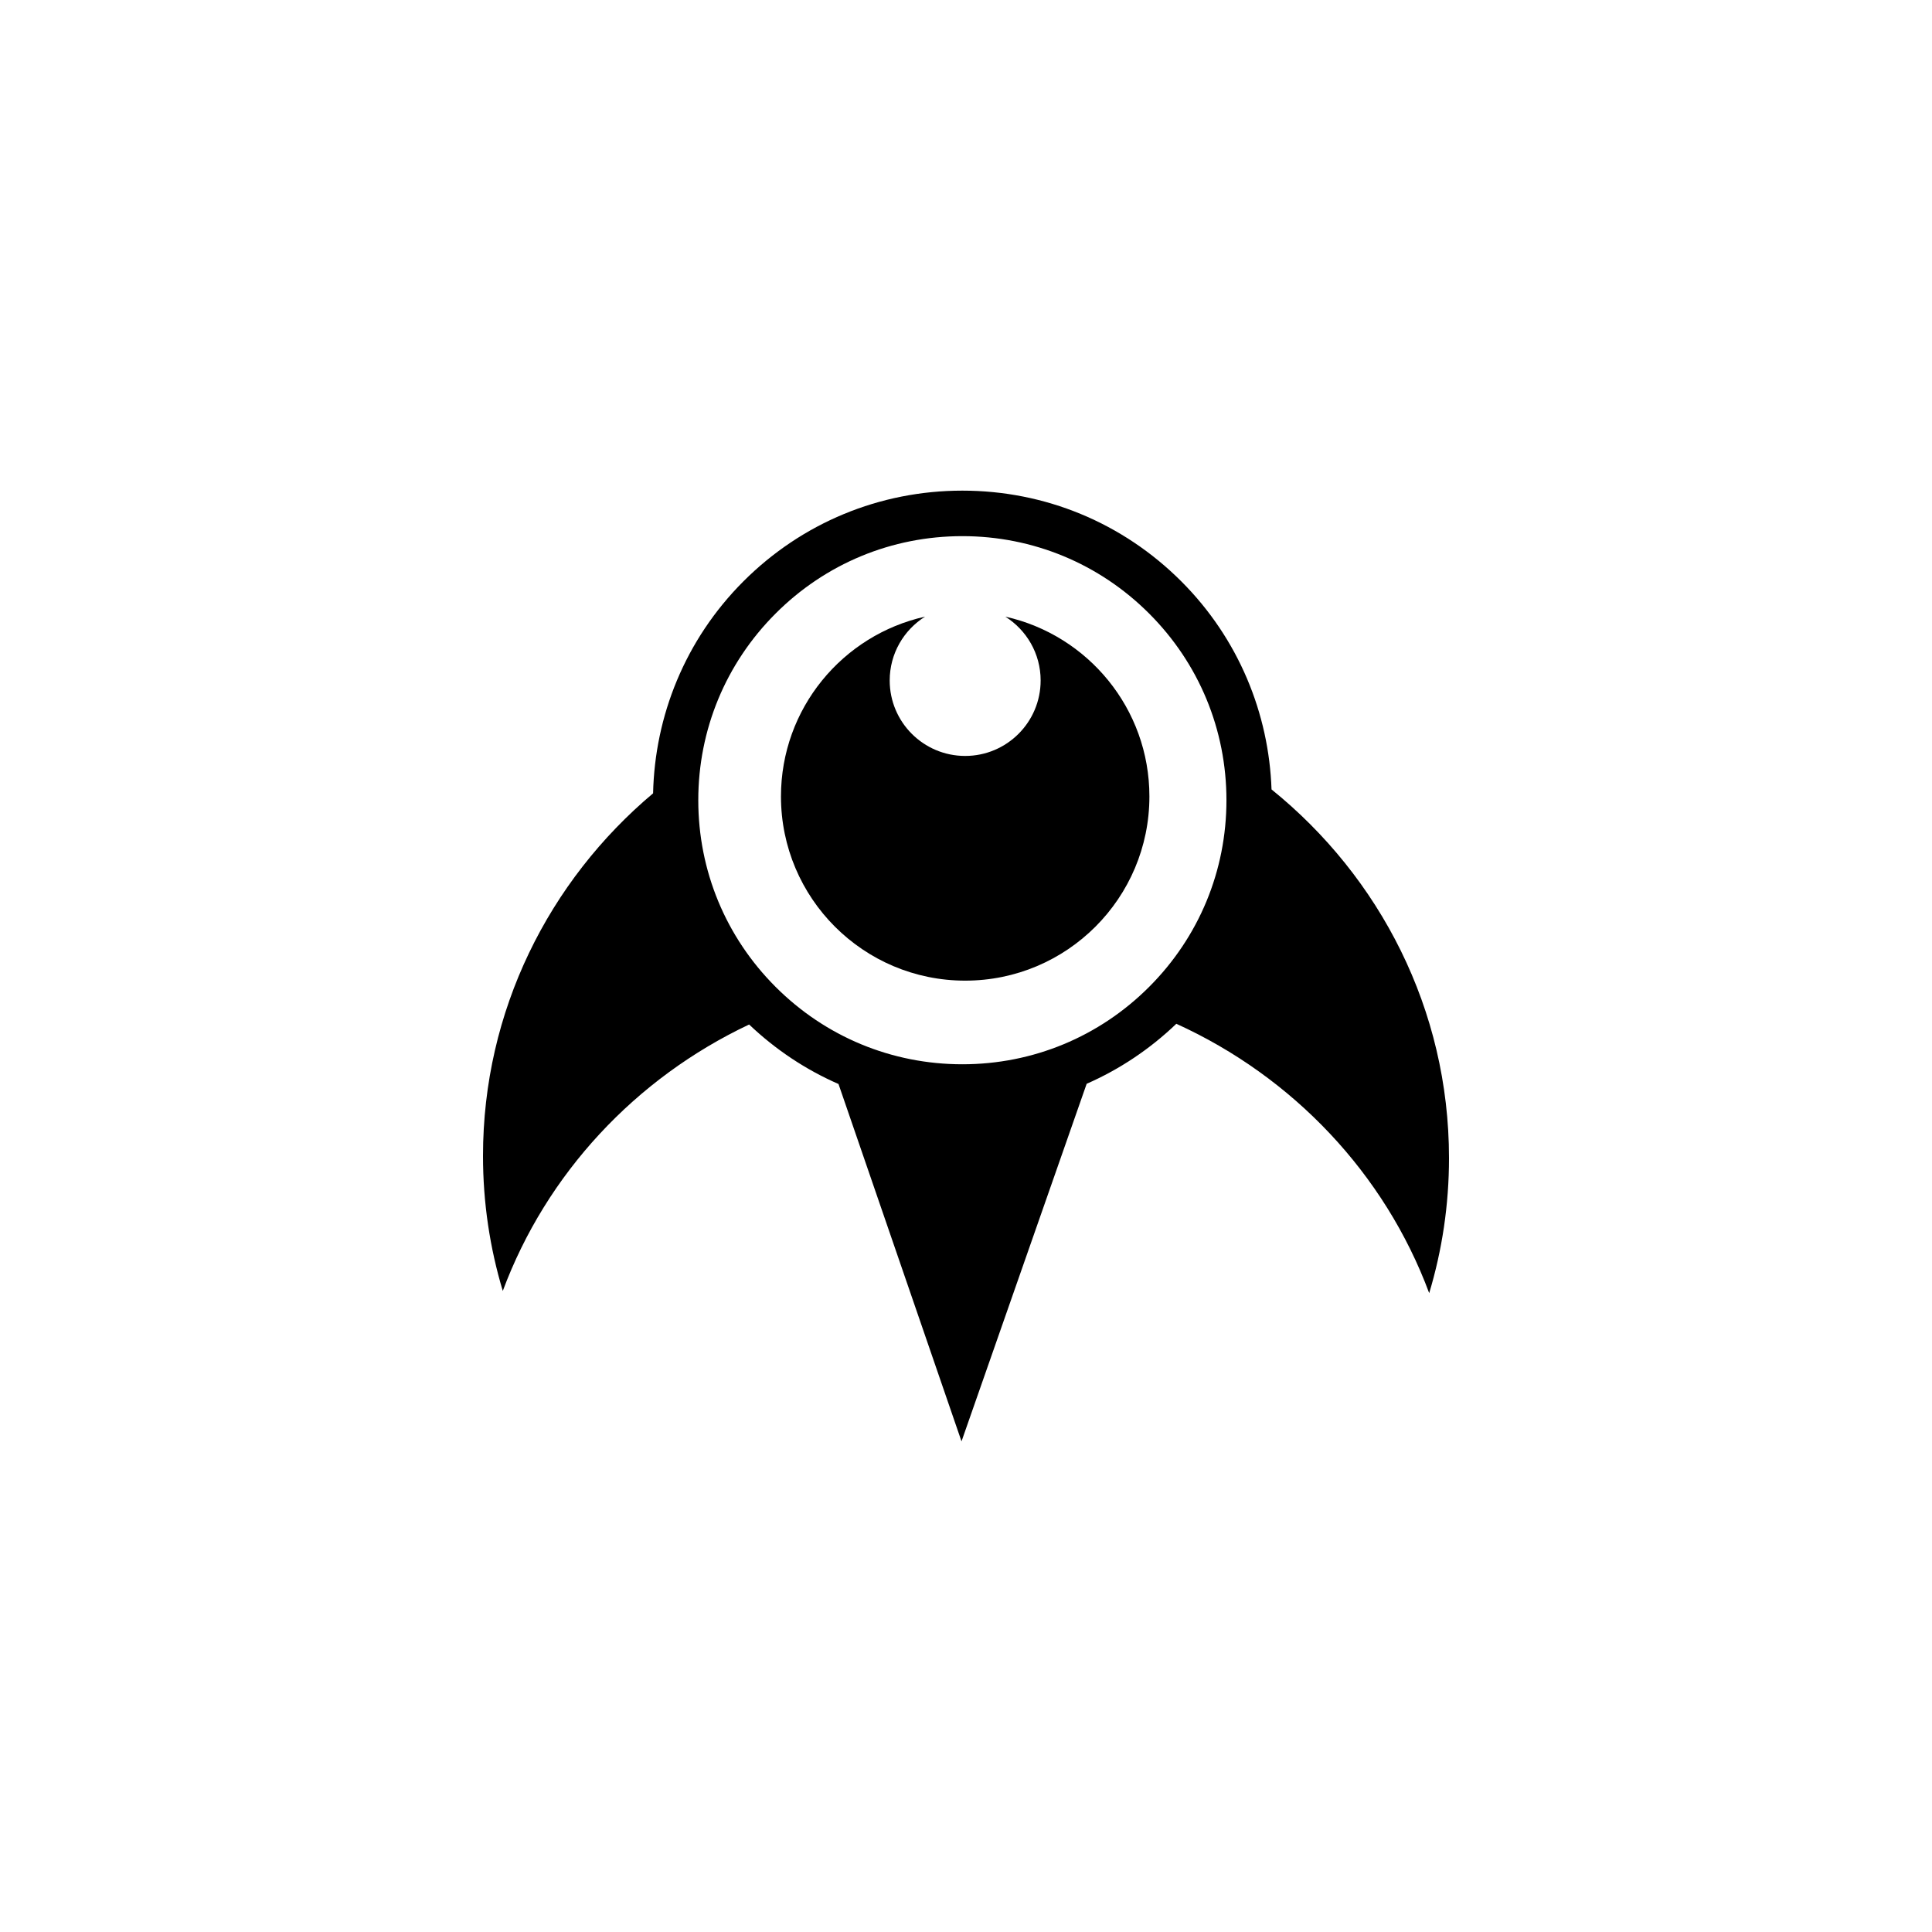
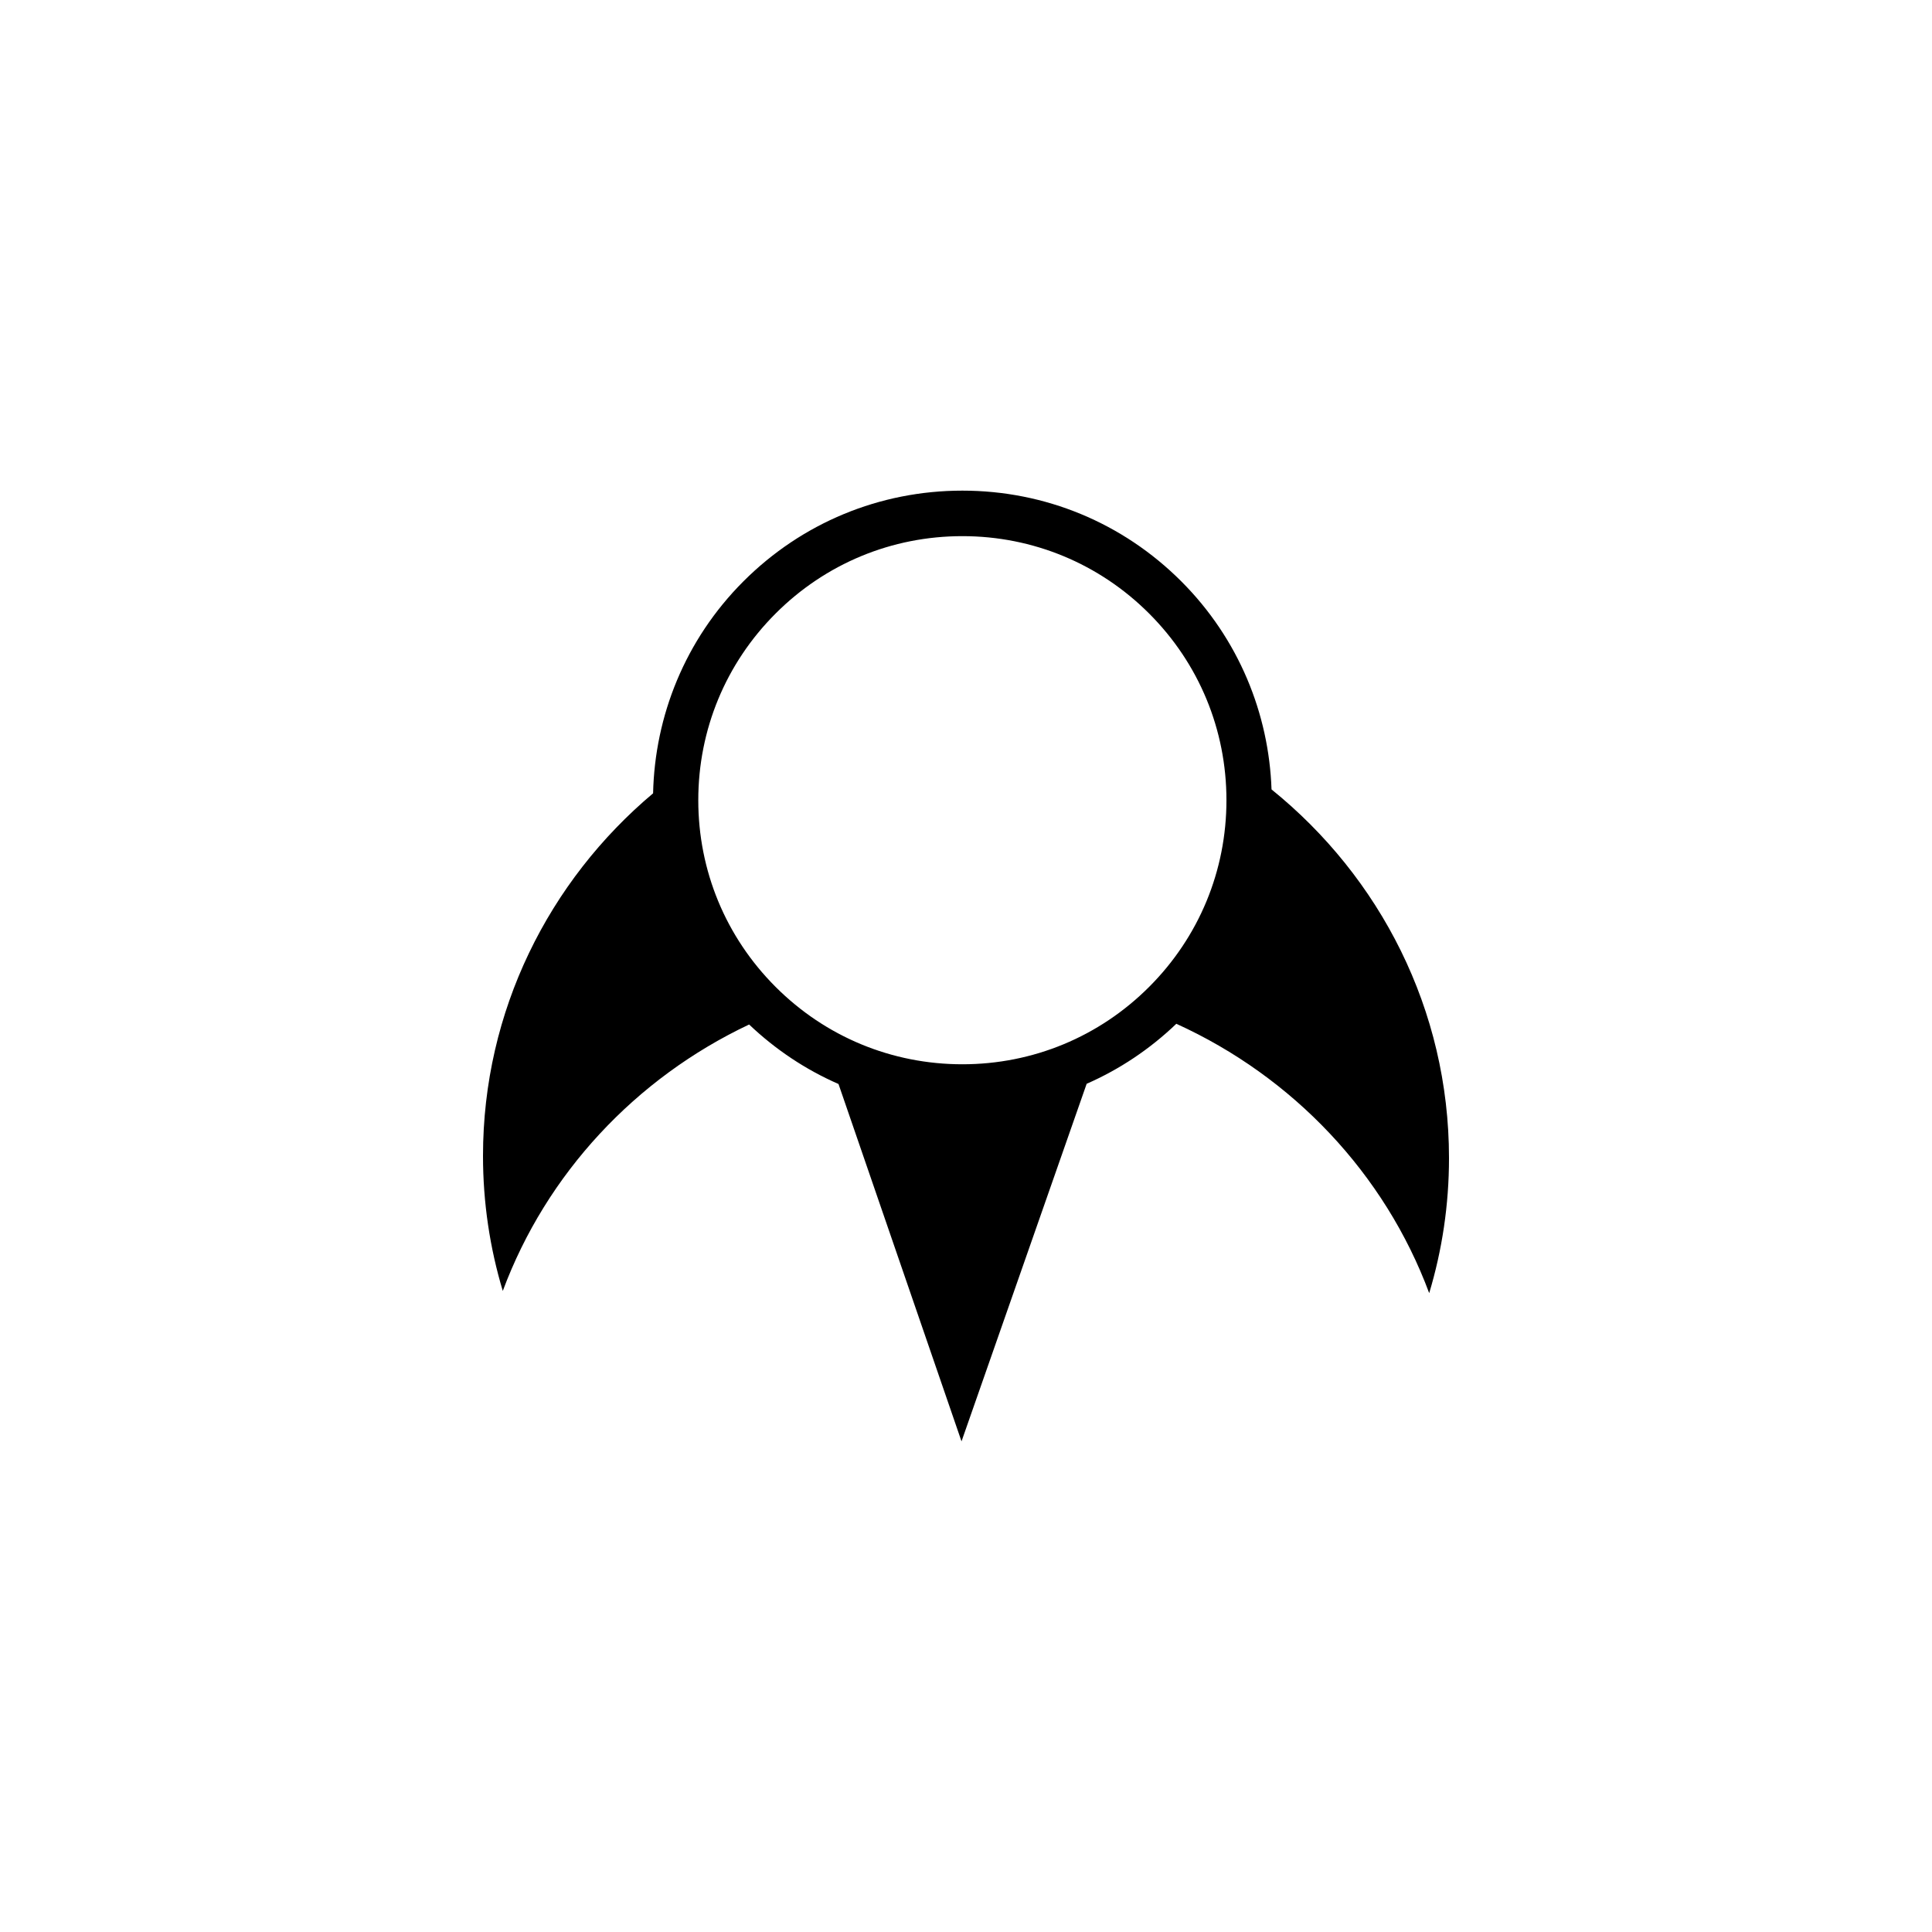
<svg xmlns="http://www.w3.org/2000/svg" viewBox="0 0 128 128">
  <path d="M84.242,52.301c-0.173-5.011-2.164-9.971-5.981-13.788c-3.874-3.874-9.024-6.007-14.502-6.007   c-5.478,0-10.629,2.134-14.503,6.007c-3.882,3.882-5.874,8.947-5.987,14.046C36.373,58.358,32,66.965,32,76.577   c0,3.11,0.457,6.112,1.311,8.95c2.888-7.765,8.794-14.097,16.321-17.651c1.756,1.671,3.756,2.997,5.921,3.942   l8.15,23.676l8.291-23.69c2.174-0.953,4.181-2.29,5.941-3.976c7.731,3.514,13.811,9.933,16.753,17.845   C95.543,82.836,96,79.834,96,76.724C96,66.887,91.421,58.1,84.242,52.301z M63.759,70.511   c-4.673,0-9.067-1.82-12.371-5.124c-3.305-3.304-5.125-7.698-5.125-12.371c0-4.673,1.82-9.067,5.125-12.371   c3.304-3.305,7.697-5.124,12.371-5.124c4.673,0,9.066,1.82,12.371,5.124c3.305,3.304,5.125,7.698,5.125,12.371   c0,4.673-1.82,9.066-5.125,12.371C72.826,68.691,68.432,70.511,63.759,70.511z" />
-   <path d="M66.605,40.855c1.404,0.885,2.34,2.446,2.34,4.228c0,2.761-2.239,5-5,5c-2.761,0-5-2.239-5-5   c0-1.782,0.935-3.343,2.34-4.228c-5.46,1.215-9.544,6.084-9.544,11.91c0,6.74,5.464,12.205,12.205,12.205   c6.74,0,12.205-5.464,12.205-12.205C76.15,46.939,72.066,42.069,66.605,40.855z" />
</svg>